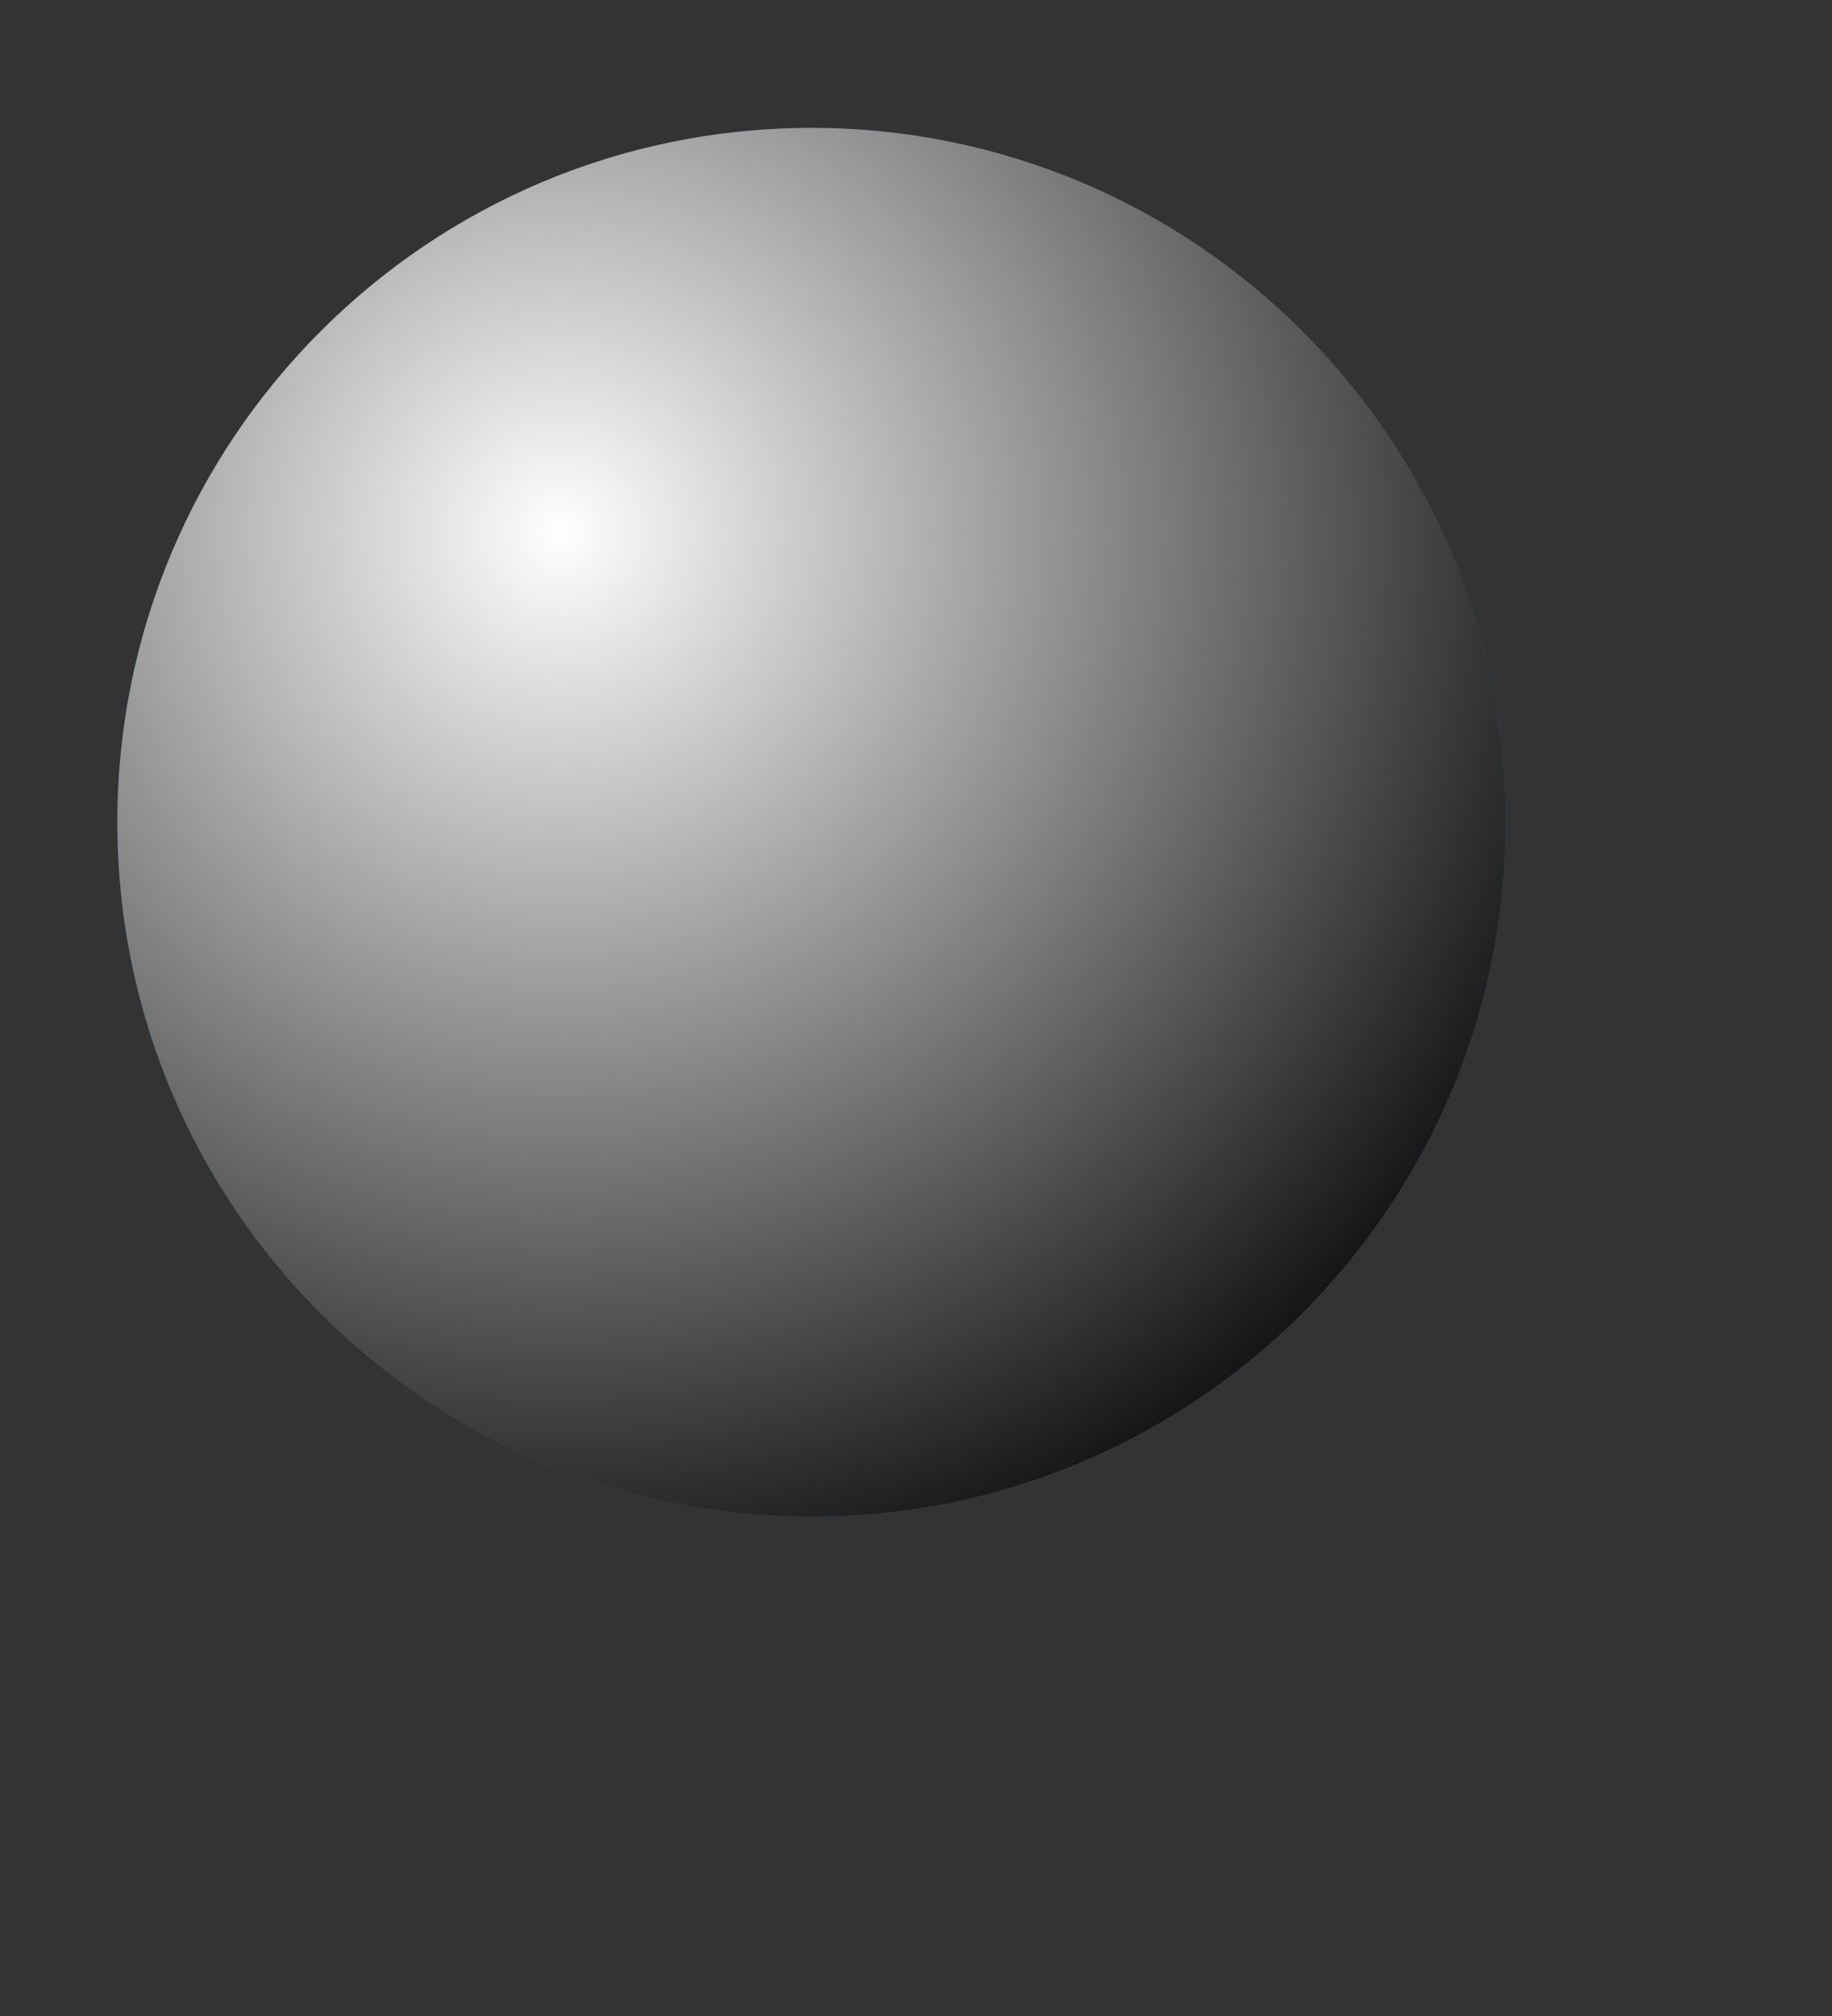
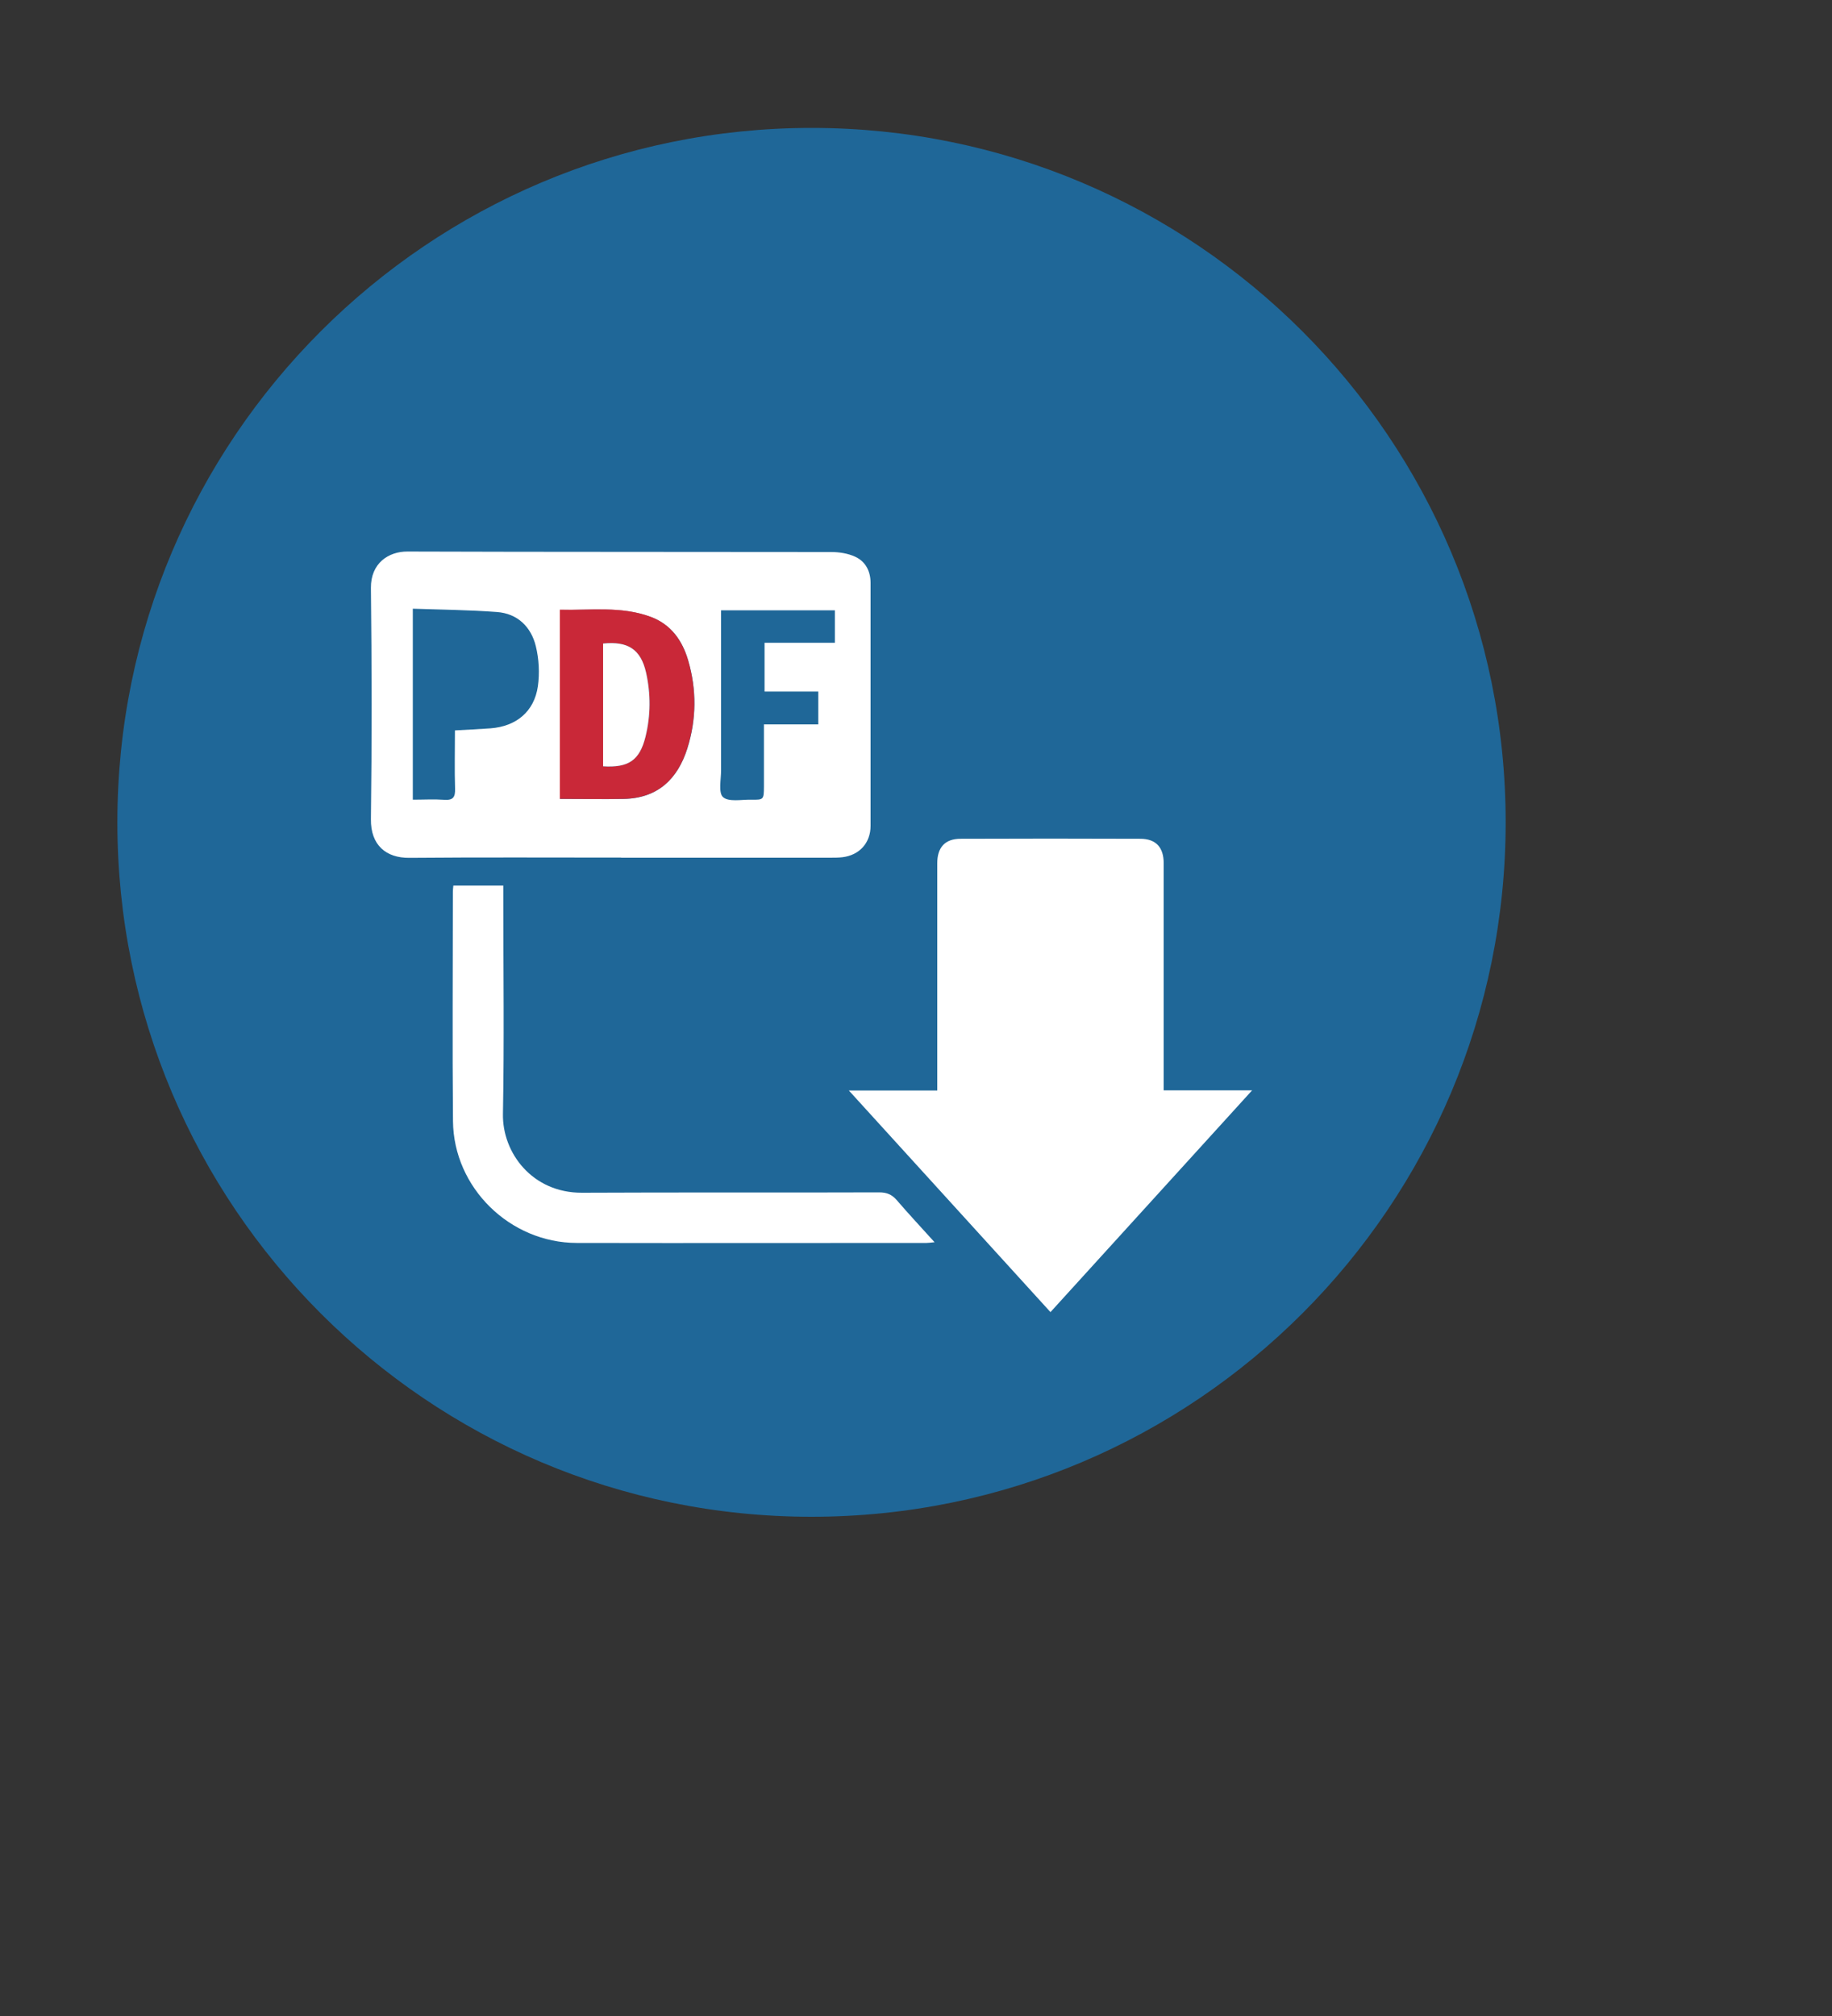
<svg xmlns="http://www.w3.org/2000/svg" viewBox="0 0 150 165">
  <rect x="0" y="0" width="150" height="165" fill="#333333" stroke="none" />
  <defs>
    <style>
      .cls-1 {
        opacity: .83;
      }

      .cls-2 {
        fill: #fff;
      }

      .cls-3 {
        isolation: isolate;
      }

      .cls-4 {
        fill: url(#Degradado_sin_nombre_148);
        mix-blend-mode: overlay;
      }

      .cls-5 {
        fill: #1f6798;
      }

      .cls-6 {
        fill: #ec1c24;
      }
    </style>
    <radialGradient id="Degradado_sin_nombre_148" data-name="Degradado sin nombre 148" cx="45.87" cy="43.56" fx="45.87" fy="43.56" r="96.25" gradientUnits="userSpaceOnUse">
      <stop offset="0" stop-color="#fff" />
      <stop offset="1" stop-color="#000" />
    </radialGradient>
  </defs>
  <g class="cls-3">
    <g id="Layer_1" data-name="Layer 1">
      <g>
        <g>
          <path class="cls-5" d="M123.28,67.3c0-31.39-25.45-56.83-56.83-56.83S9.61,35.91,9.61,67.3s25.44,56.84,56.84,56.84,56.83-25.45,56.83-56.84Z" />
          <g>
            <path class="cls-2" d="M95.28,89.24h7.24c-5.59,6.14-11.01,12.1-16.51,18.15-5.48-6.02-10.91-11.99-16.51-18.14h7.24c0-.45,0-.81,0-1.17,0-5.81,0-11.61,0-17.42,0-1.29,.62-2.01,1.91-2.01,4.9-.02,9.81-.02,14.71,0,1.29,0,1.92,.71,1.92,2,0,5.83,0,11.66,0,17.49,0,.32,0,.63,0,1.09Z" />
            <path class="cls-2" d="M50.85,70.19c-5.78,0-11.56-.03-17.33,.02-1.9,.02-3.18-1.03-3.15-3.17,.08-6.31,.07-12.62,0-18.92-.02-2.03,1.45-2.99,3-2.98,11.56,.04,23.11,.02,34.67,.04,.67,0,1.39,.11,1.99,.39,.84,.39,1.25,1.18,1.25,2.14,0,6.63,0,13.25,0,19.88,0,1.4-.91,2.4-2.3,2.57-.34,.04-.69,.04-1.03,.04-5.7,0-11.4,0-17.1,0Zm-5.01-4.8c1.82,0,3.53,.03,5.25,0,2.76-.06,4.39-1.62,5.19-4.13,.75-2.38,.77-4.81,.07-7.2-.48-1.65-1.42-2.97-3.1-3.58-2.4-.88-4.9-.51-7.4-.57v15.49Zm-12.04-15.58v15.64c.9,0,1.74-.05,2.58,.01,.72,.05,.9-.22,.88-.9-.05-1.58-.01-3.16-.01-4.78,1.03-.06,1.97-.1,2.92-.17,2.1-.16,3.57-1.37,3.87-3.44,.15-1.07,.09-2.24-.17-3.29-.39-1.58-1.5-2.67-3.19-2.79-2.26-.17-4.54-.19-6.88-.27Zm34.56,2.8v-2.66h-9.32c0,.35,0,.64,0,.92,0,4.06,0,8.11,0,12.17,0,.76-.23,1.85,.16,2.2,.46,.41,1.49,.2,2.28,.21,1.06,.02,1.06,0,1.07-1.09,0-1.66,0-3.32,0-5.07h4.45v-2.69h-4.4v-3.99h5.75Z" />
-             <path class="cls-2" d="M41.17,42.88h-4.06c.1-1.68,.61-3.19,1.49-4.55,2.02-3.1,4.88-4.83,8.62-4.83,11.64-.03,23.28-.03,34.91,0,5.82,.01,10.3,4.56,10.3,10.37,0,6.89,0,13.78,0,20.68v.86h-4.13v-.93c0-6.79,0-13.57,0-20.36,0-3.9-2.58-6.5-6.45-6.5-11.32,0-22.64,0-33.96,0-3.58,0-5.58,1.51-6.62,4.96-.03,.1-.07,.19-.11,.3Z" />
-             <path class="cls-2" d="M37.11,72.48h4.1c0,.35,0,.65,0,.96,0,5.91,.08,11.82-.03,17.73-.06,3.18,2.4,6.47,6.48,6.45,8.11-.04,16.22,0,24.33-.03,.61,0,1.03,.17,1.43,.63,.98,1.14,2,2.23,3.1,3.45-.32,.03-.49,.06-.66,.06-9.54,0-19.09,.02-28.63,0-5.48-.01-10.09-4.52-10.14-9.97-.06-6.26-.01-12.51-.01-18.77,0-.15,.02-.31,.04-.51Z" />
+             <path class="cls-2" d="M37.11,72.48h4.1c0,.35,0,.65,0,.96,0,5.91,.08,11.82-.03,17.73-.06,3.18,2.4,6.47,6.48,6.45,8.11-.04,16.22,0,24.33-.03,.61,0,1.03,.17,1.43,.63,.98,1.14,2,2.23,3.1,3.45-.32,.03-.49,.06-.66,.06-9.54,0-19.09,.02-28.63,0-5.48-.01-10.09-4.52-10.14-9.97-.06-6.26-.01-12.51-.01-18.77,0-.15,.02-.31,.04-.51" />
            <g class="cls-1">
              <path class="cls-6" d="M45.84,65.39v-15.49c2.5,.06,5-.31,7.4,.57,1.68,.61,2.62,1.94,3.1,3.58,.7,2.4,.68,4.82-.07,7.2-.79,2.52-2.42,4.07-5.19,4.13-1.72,.04-3.43,0-5.25,0Zm3.54-12.72v10.05c2.07,.13,2.99-.48,3.47-2.41,.43-1.74,.45-3.51,.05-5.26-.43-1.9-1.48-2.59-3.52-2.38Z" />
-               <path class="cls-6" d="M33.8,49.82c2.34,.08,4.62,.1,6.88,.27,1.69,.13,2.79,1.21,3.19,2.79,.26,1.05,.32,2.22,.17,3.29-.29,2.07-1.76,3.28-3.87,3.44-.94,.07-1.89,.11-2.92,.17,0,1.62-.03,3.2,.01,4.78,.02,.69-.16,.96-.88,.9-.84-.06-1.68-.01-2.58-.01v-15.64Zm3.53,2.69v4.49c2.43,.17,3.15-.36,3.15-2.27,0-1.9-.72-2.42-3.15-2.22Z" />
-               <path class="cls-6" d="M68.36,52.61h-5.75v3.99h4.4v2.69h-4.45c0,1.75,0,3.41,0,5.07,0,1.09,0,1.11-1.07,1.09-.78-.01-1.82,.2-2.28-.21-.4-.35-.16-1.44-.16-2.2,0-4.06,0-8.11,0-12.17,0-.29,0-.57,0-.92h9.32v2.66Z" />
            </g>
            <path class="cls-2" d="M49.38,52.67c2.04-.21,3.09,.48,3.52,2.38,.39,1.75,.38,3.52-.05,5.26-.48,1.93-1.4,2.54-3.47,2.41v-10.05Z" />
-             <path class="cls-2" d="M37.32,52.5c2.42-.19,3.14,.32,3.15,2.22,0,1.9-.72,2.44-3.15,2.27v-4.49Z" />
          </g>
        </g>
-         <path class="cls-4" d="M123.28,67.3c0-31.39-25.44-56.83-56.84-56.83S9.61,35.91,9.61,67.3s25.44,56.84,56.83,56.84,56.84-25.45,56.84-56.84Z" />
      </g>
    </g>
  </g>
</svg>